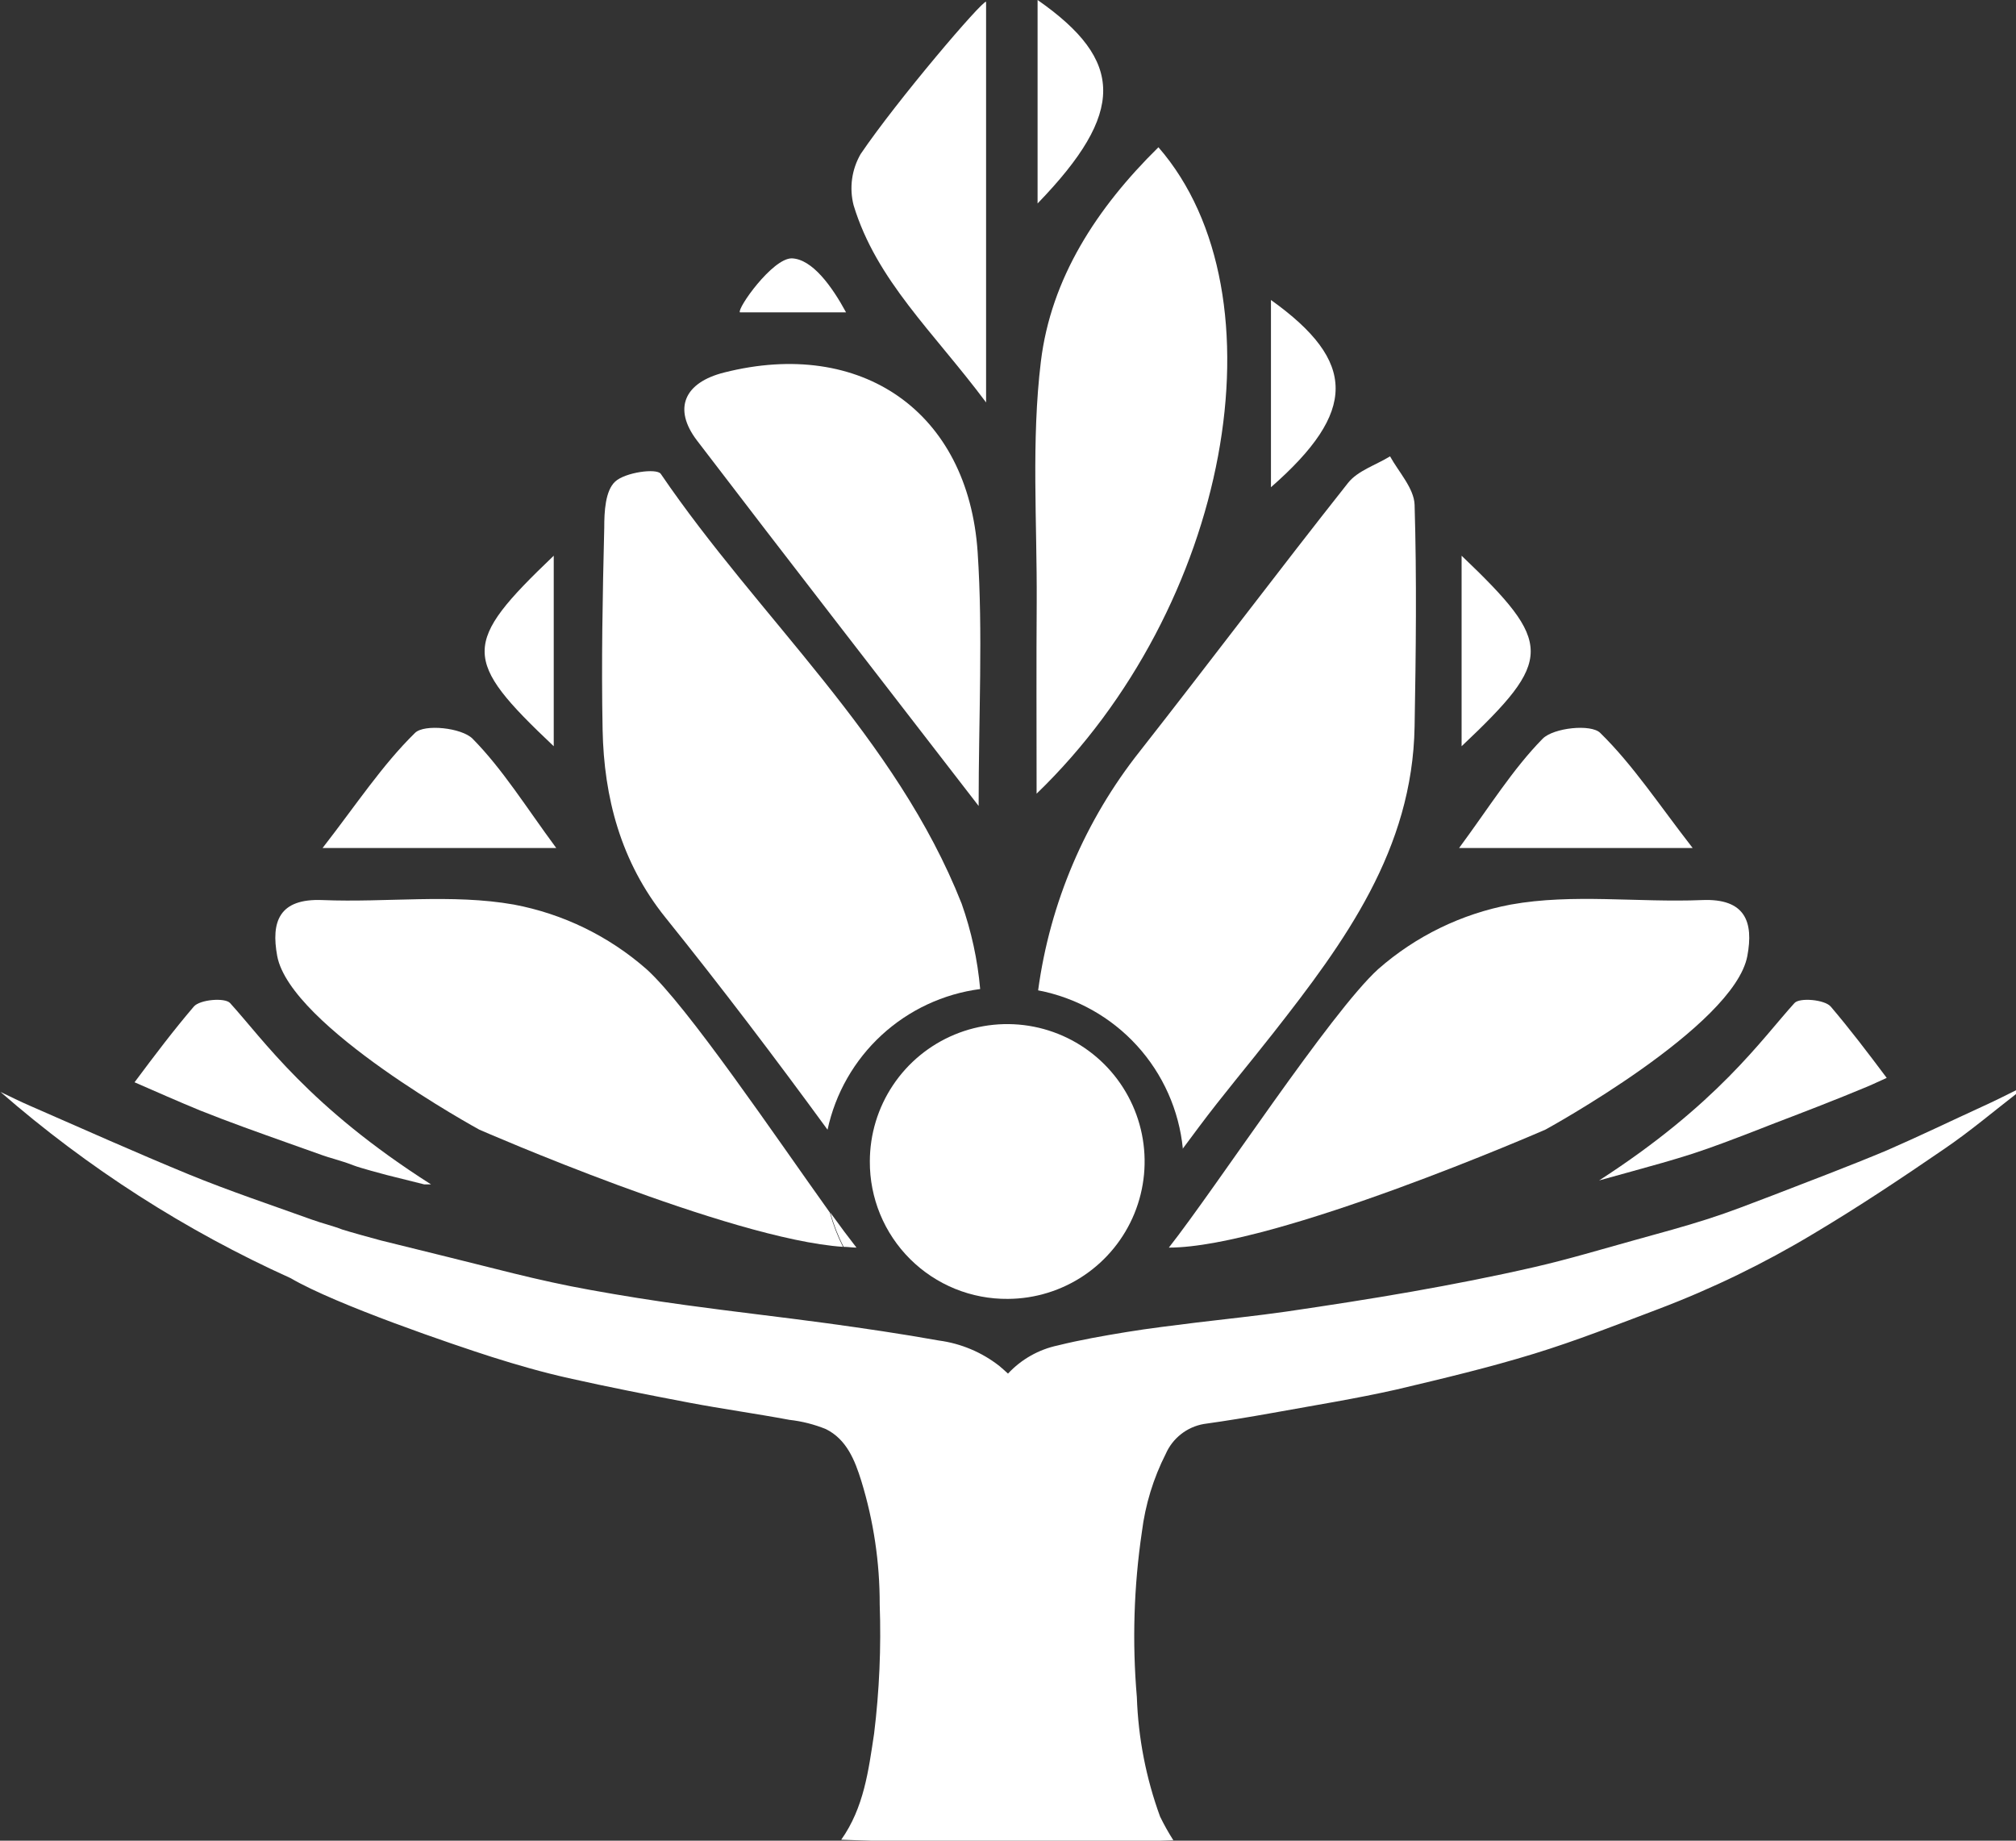
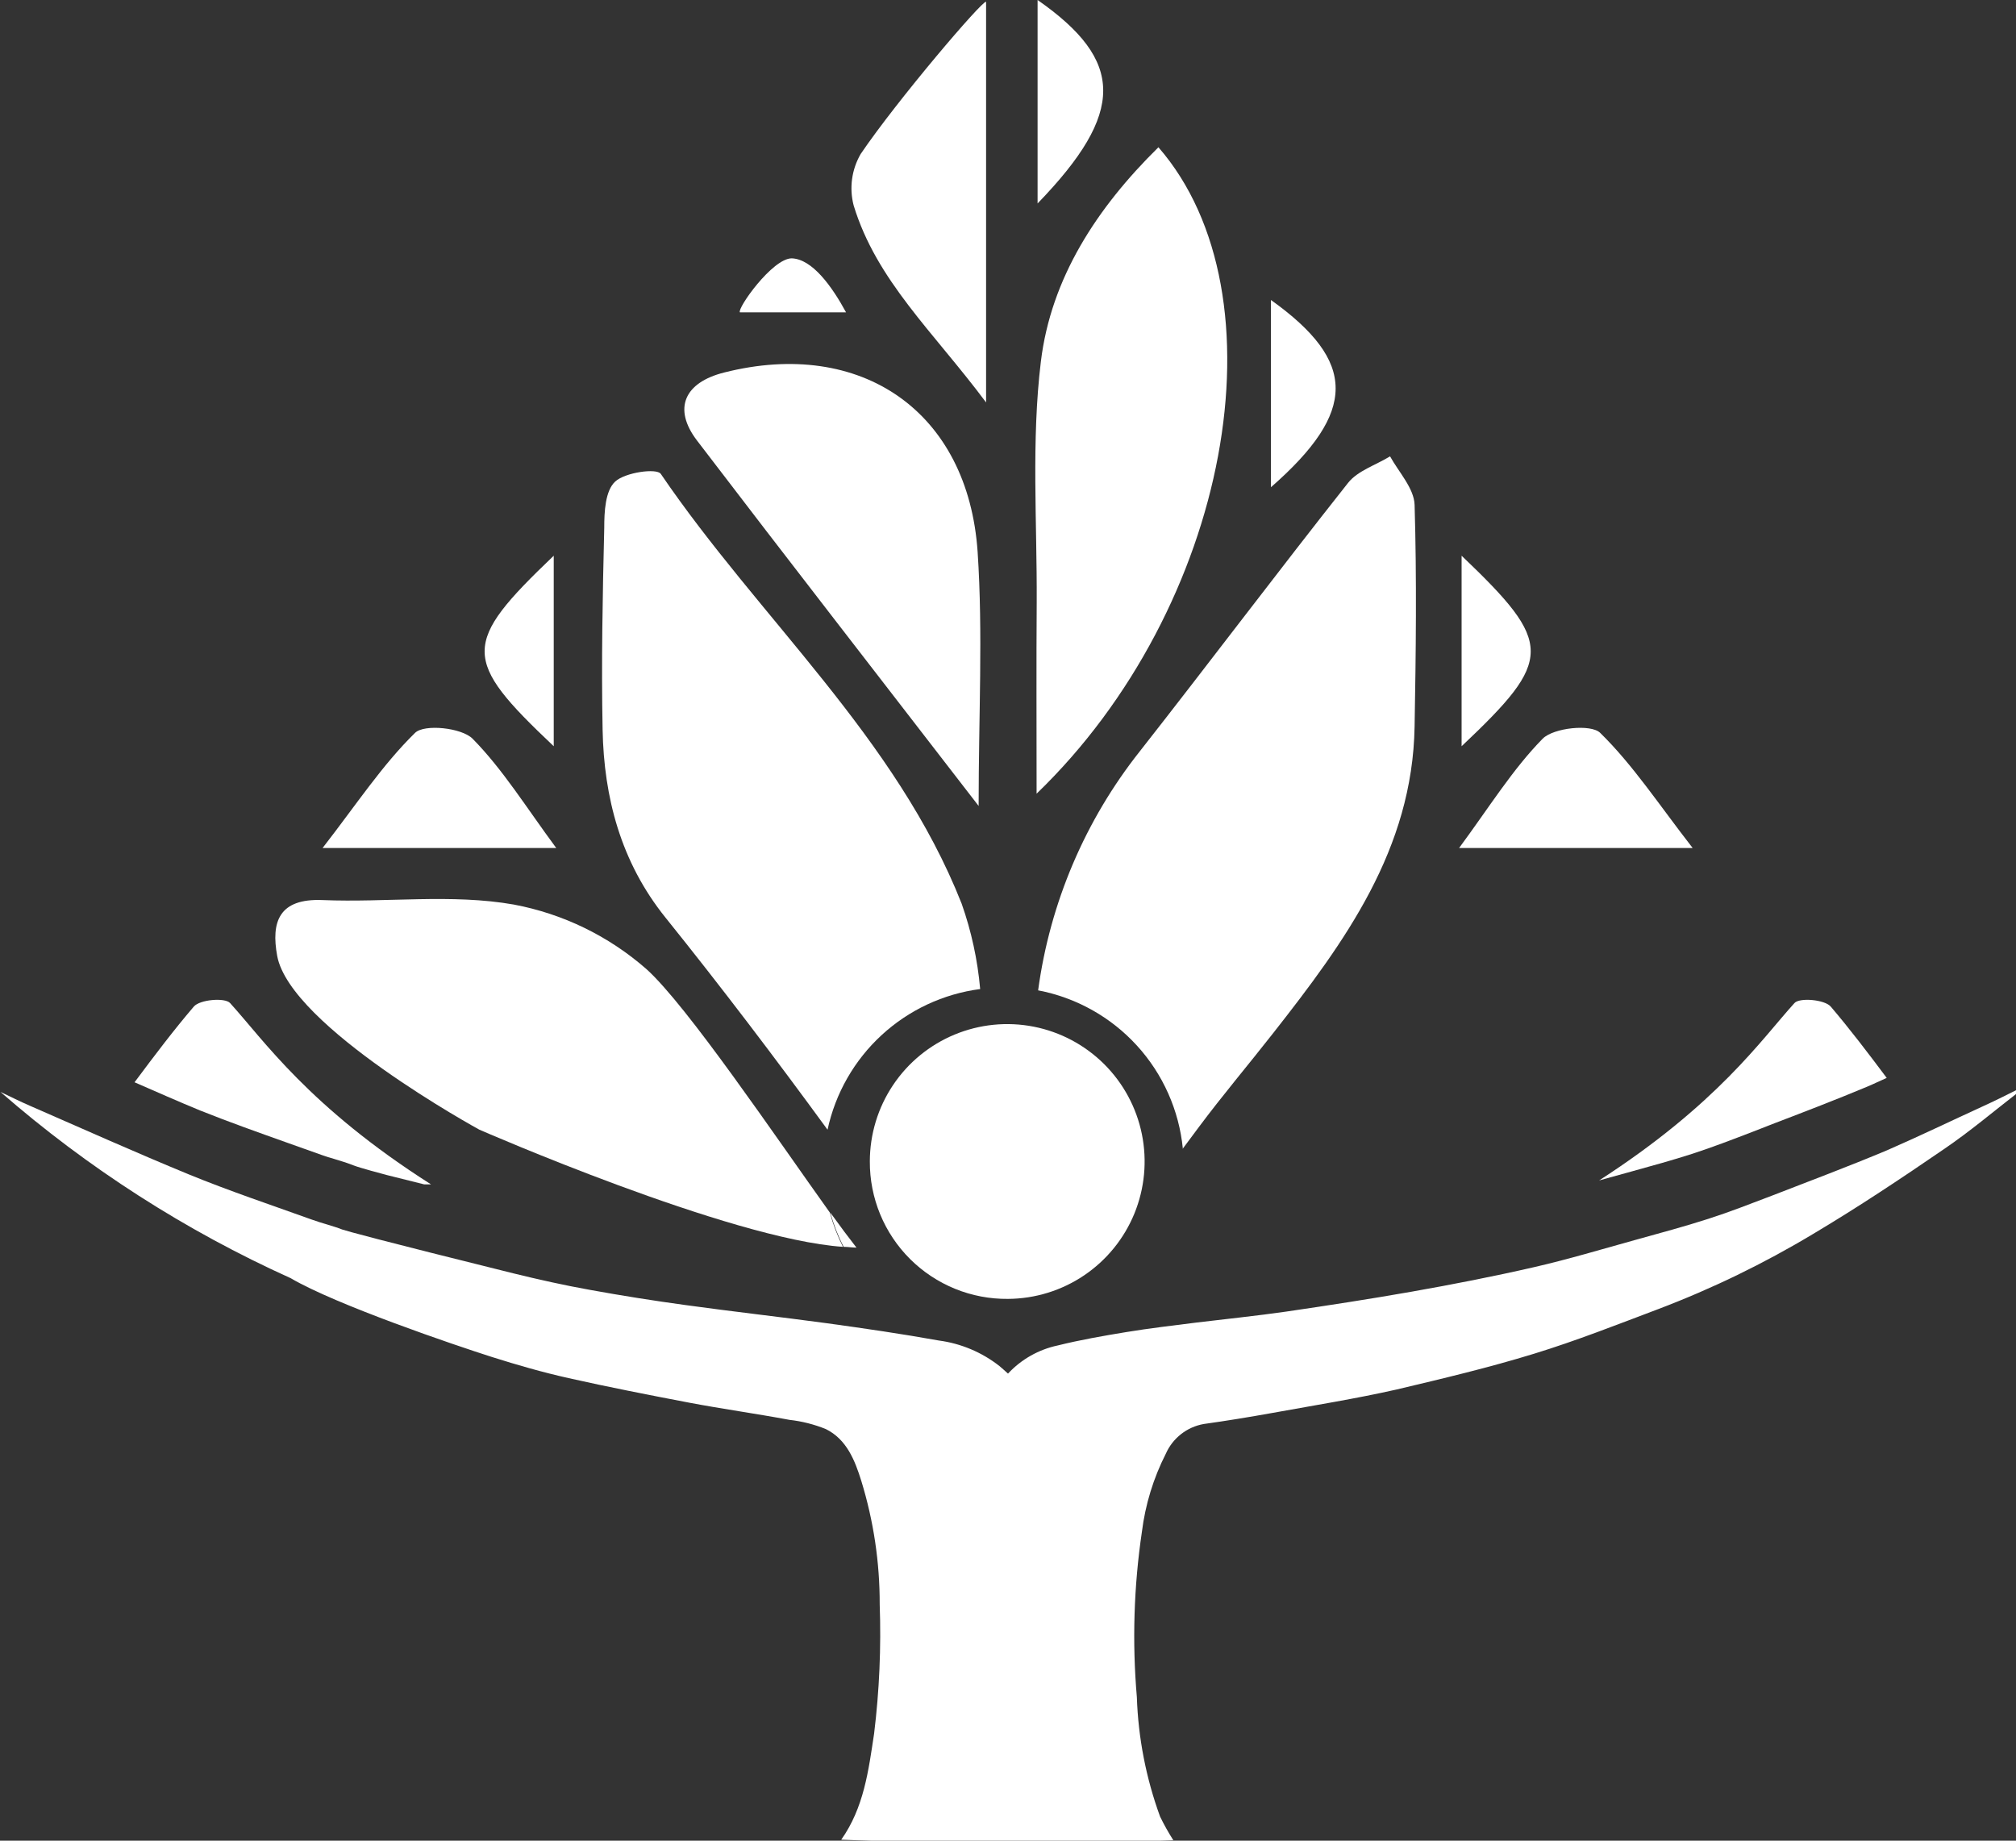
<svg xmlns="http://www.w3.org/2000/svg" width="184" height="168" viewBox="0 0 184 168" fill="none">
  <rect x="0" y="0" width="184" height="168" fill="#333333" stroke="none" />
  <path d="M154.48 105.3C156.32 104.7 158.14 104 159.96 103.3L161.96 102.52C164.79 101.44 167.62 100.35 170.42 99.18C171.02 98.93 171.6 98.64 172.2 98.38C170.44 96.03 168.81 93.89 167.09 91.87C166.54 91.23 164.24 91.03 163.78 91.55C160.78 94.85 156.78 100.75 145.95 107.74L148.95 106.91C150.79 106.4 152.65 105.89 154.48 105.3Z" fill="white" />
-   <path d="M106.68 113.87C116.38 113.87 141.05 103.1 141.05 103.1C141.05 103.1 158.28 93.69 159.48 87.25C160.06 84.16 159.31 81.98 155.34 82.15C149.51 82.39 143.54 81.54 137.89 82.56C133.401 83.402 129.222 85.436 125.79 88.45C121.44 92.4 111 108.38 106.68 113.87Z" fill="white" />
  <path d="M26.31 104.33L29.43 105.44C29.77 105.56 30.12 105.67 30.48 105.77C31.08 105.95 31.69 106.14 32.28 106.37C32.87 106.6 34.94 107.15 35.28 107.24L38.72 108.1H39.34C28.18 101 24.05 94.9 21 91.55C20.53 91.03 18.23 91.23 17.69 91.87C15.87 94 14.15 96.27 12.28 98.78C14.28 99.65 16.28 100.54 18.28 101.36C20.93 102.42 23.67 103.39 26.31 104.33Z" fill="white" />
  <path d="M107.92 104.88L109.41 102.88C111.58 99.97 113.95 97.17 116.19 94.31C122.74 85.97 128.92 77.53 129.11 66.31C129.23 59.56 129.31 52.81 129.11 46.07C129.06 44.57 127.65 43.07 126.87 41.65C125.57 42.45 123.92 42.96 123.04 44.07C116.63 52.17 110.42 60.43 104.04 68.56C99.037 74.869 95.828 82.411 94.75 90.39C98.218 91.051 101.379 92.817 103.76 95.423C106.141 98.03 107.614 101.337 107.96 104.85L107.92 104.88Z" fill="white" />
  <path d="M89.46 90.27C89.226 87.613 88.658 84.996 87.77 82.48C81.77 67.28 69.32 56.48 60.31 43.25C59.94 42.71 57.06 43.11 56.15 43.95C55.24 44.79 55.15 46.7 55.15 48.16C55 54.3 54.88 60.46 55 66.61C55.12 72.76 56.65 78.67 60.74 83.75C65.83 90.08 70.74 96.55 75.53 103.11C76.243 99.794 77.964 96.779 80.458 94.48C82.952 92.181 86.097 90.71 89.46 90.27V90.27Z" fill="white" />
  <path d="M59 88.45C55.567 85.439 51.388 83.404 46.9 82.56C41.24 81.56 35.27 82.39 29.45 82.15C25.45 81.98 24.73 84.15 25.3 87.25C26.5 93.69 43.74 103.1 43.74 103.1C43.74 103.1 66.58 113.1 76.94 113.8C76.433 112.801 76.031 111.752 75.74 110.67C70.79 103.75 62.72 91.8 59 88.45Z" fill="white" />
  <path d="M75.78 110.67C76.077 111.753 76.486 112.802 77 113.8C77.39 113.8 77.81 113.87 78.17 113.87C77.49 113 76.68 111.92 75.78 110.67Z" fill="white" />
  <path d="M94.61 72.44C112.24 55.44 117.44 26.91 105.73 13.44C100.08 19 95.92 25.41 95 33C94.12 40.25 94.66 47.67 94.62 55C94.58 60.57 94.61 66.15 94.61 72.44Z" fill="white" />
  <path d="M89.32 73.56C89.32 65.25 89.72 57.8 89.23 50.4C88.37 37.56 78.6 30.83 66.09 34C62.47 34.91 61.39 37.28 63.61 40.2C71.92 51.09 80.35 61.93 89.32 73.56Z" fill="white" />
  <path d="M90 36.73V0.16C89.68 -2.77371e-06 81.87 9.16 78.55 14.06C77.732 15.476 77.502 17.156 77.91 18.74C80 25.61 85.17 30.26 90 36.73Z" fill="white" />
  <path d="M43.13 67.42C42.13 66.42 38.73 66.06 37.88 66.89C34.88 69.83 32.54 73.41 29.44 77.4H50.77C48 73.65 45.89 70.22 43.13 67.42Z" fill="white" />
  <path d="M94.7 0V18.57C102.74 10.26 102.63 5.53 94.7 0Z" fill="white" />
  <path d="M50.54 68.11V50.72C42.12 58.76 42.14 60.17 50.54 68.11Z" fill="white" />
  <path d="M116 27.38V44.47C123.88 37.57 123.86 33 116 27.38Z" fill="white" />
  <path d="M72.26 23.58C70.49 23.58 67.26 28.16 67.53 28.51H77.22C75.94 26.15 74.14 23.64 72.26 23.58Z" fill="white" />
-   <path d="M184 99.51C183 100.01 182 100.51 180.92 101C178.02 102.33 175.14 103.72 172.2 105C168.74 106.45 165.2 107.78 161.72 109.13C159.8 109.86 157.89 110.61 155.93 111.24C153.73 111.95 151.48 112.55 149.25 113.17C146.18 114.02 143.13 114.94 140.03 115.65C136.33 116.5 132.59 117.23 128.85 117.89C125.11 118.55 121.21 119.15 117.39 119.71C114.67 120.1 111.93 120.38 109.2 120.71C107.06 120.98 104.92 121.23 102.79 121.58C100.66 121.93 98.6 122.29 96.54 122.8C94.798 123.169 93.213 124.067 92 125.37C91.69 125.09 91.46 124.88 91.22 124.68C89.618 123.423 87.709 122.618 85.69 122.35C82.29 121.74 78.87 121.24 75.45 120.77C71.17 120.19 66.88 119.71 62.61 119.12C59.677 118.72 56.76 118.257 53.86 117.73C51.51 117.31 49.18 116.79 46.86 116.22C42.86 115.22 38.86 114.22 34.78 113.22C34.33 113.11 31.69 112.37 31.24 112.22C30.34 111.87 29.39 111.65 28.48 111.32C24.72 109.97 20.93 108.7 17.24 107.19C12.38 105.19 7.6 103.05 2.79 100.95C1.86 100.55 0.95 100.09 0.04 99.66C7.992 106.591 16.916 112.319 26.53 116.66C30.69 119.1 41.53 122.78 44.89 123.85C47.19 124.58 49.52 125.25 51.89 125.78C55.54 126.6 59.22 127.32 62.89 128.02C65.89 128.59 69 129.02 72.05 129.59C73.19 129.717 74.307 130 75.37 130.43C77.28 131.37 78.03 133.3 78.61 135.16C79.733 138.811 80.3 142.61 80.29 146.43C80.43 150.367 80.259 154.309 79.78 158.22C79.27 161.6 78.85 164.98 76.78 167.91C76.78 167.91 84.48 168.21 92.09 168.22C99.54 168.22 106.95 167.97 107.09 167.96C106.645 167.264 106.241 166.543 105.88 165.8C104.6 162.299 103.885 158.616 103.76 154.89C103.328 149.866 103.483 144.808 104.22 139.82C104.529 137.335 105.266 134.923 106.4 132.69C106.709 131.987 107.186 131.371 107.79 130.897C108.393 130.422 109.104 130.104 109.86 129.97C111.94 129.68 114.01 129.34 116.07 128.97C119.87 128.28 123.7 127.67 127.47 126.82C131.69 125.82 135.9 124.82 140.03 123.55C143.87 122.37 147.62 120.89 151.38 119.47C156.27 117.613 160.986 115.324 165.47 112.63C169.57 110.19 173.55 107.54 177.47 104.85C179.79 103.27 181.94 101.45 184.16 99.73L184 99.51Z" fill="white" />
+   <path d="M184 99.51C183 100.01 182 100.51 180.92 101C178.02 102.33 175.14 103.72 172.2 105C168.74 106.45 165.2 107.78 161.72 109.13C159.8 109.86 157.89 110.61 155.93 111.24C153.73 111.95 151.48 112.55 149.25 113.17C146.18 114.02 143.13 114.94 140.03 115.65C136.33 116.5 132.59 117.23 128.85 117.89C125.11 118.55 121.21 119.15 117.39 119.71C114.67 120.1 111.93 120.38 109.2 120.71C107.06 120.98 104.92 121.23 102.79 121.58C100.66 121.93 98.6 122.29 96.54 122.8C94.798 123.169 93.213 124.067 92 125.37C91.69 125.09 91.46 124.88 91.22 124.68C89.618 123.423 87.709 122.618 85.69 122.35C82.29 121.74 78.87 121.24 75.45 120.77C71.17 120.19 66.88 119.71 62.61 119.12C59.677 118.72 56.76 118.257 53.86 117.73C51.51 117.31 49.18 116.79 46.86 116.22C34.33 113.11 31.69 112.37 31.24 112.22C30.34 111.87 29.39 111.65 28.48 111.32C24.72 109.97 20.93 108.7 17.24 107.19C12.38 105.19 7.6 103.05 2.79 100.95C1.86 100.55 0.95 100.09 0.04 99.66C7.992 106.591 16.916 112.319 26.53 116.66C30.69 119.1 41.53 122.78 44.89 123.85C47.19 124.58 49.52 125.25 51.89 125.78C55.54 126.6 59.22 127.32 62.89 128.02C65.89 128.59 69 129.02 72.05 129.59C73.19 129.717 74.307 130 75.37 130.43C77.28 131.37 78.03 133.3 78.61 135.16C79.733 138.811 80.3 142.61 80.29 146.43C80.43 150.367 80.259 154.309 79.78 158.22C79.27 161.6 78.85 164.98 76.78 167.91C76.78 167.91 84.48 168.21 92.09 168.22C99.54 168.22 106.95 167.97 107.09 167.96C106.645 167.264 106.241 166.543 105.88 165.8C104.6 162.299 103.885 158.616 103.76 154.89C103.328 149.866 103.483 144.808 104.22 139.82C104.529 137.335 105.266 134.923 106.4 132.69C106.709 131.987 107.186 131.371 107.79 130.897C108.393 130.422 109.104 130.104 109.86 129.97C111.94 129.68 114.01 129.34 116.07 128.97C119.87 128.28 123.7 127.67 127.47 126.82C131.69 125.82 135.9 124.82 140.03 123.55C143.87 122.37 147.62 120.89 151.38 119.47C156.27 117.613 160.986 115.324 165.47 112.63C169.57 110.19 173.55 107.54 177.47 104.85C179.79 103.27 181.94 101.45 184.16 99.73L184 99.51Z" fill="white" />
  <path d="M92 118.55C94.477 118.536 96.894 117.789 98.947 116.403C100.999 115.018 102.596 113.055 103.535 110.763C104.473 108.471 104.712 105.952 104.221 103.525C103.73 101.097 102.531 98.869 100.776 97.122C99.02 95.375 96.787 94.187 94.357 93.707C91.927 93.228 89.41 93.479 87.122 94.428C84.835 95.378 82.879 96.984 81.504 99.043C80.127 101.103 79.392 103.523 79.39 106C79.381 107.656 79.701 109.297 80.332 110.828C80.963 112.358 81.893 113.748 83.066 114.916C84.24 116.084 85.634 117.007 87.168 117.631C88.702 118.255 90.344 118.567 92 118.55V118.55Z" fill="white" />
  <path d="M140.8 67.42C141.8 66.42 145.21 66.06 146.05 66.89C149.05 69.83 151.39 73.41 154.49 77.4H133.17C135.94 73.65 138.05 70.22 140.8 67.42Z" fill="white" />
  <path d="M133.4 68.11V50.72C141.82 58.76 141.8 60.17 133.4 68.11Z" fill="white" />
</svg>